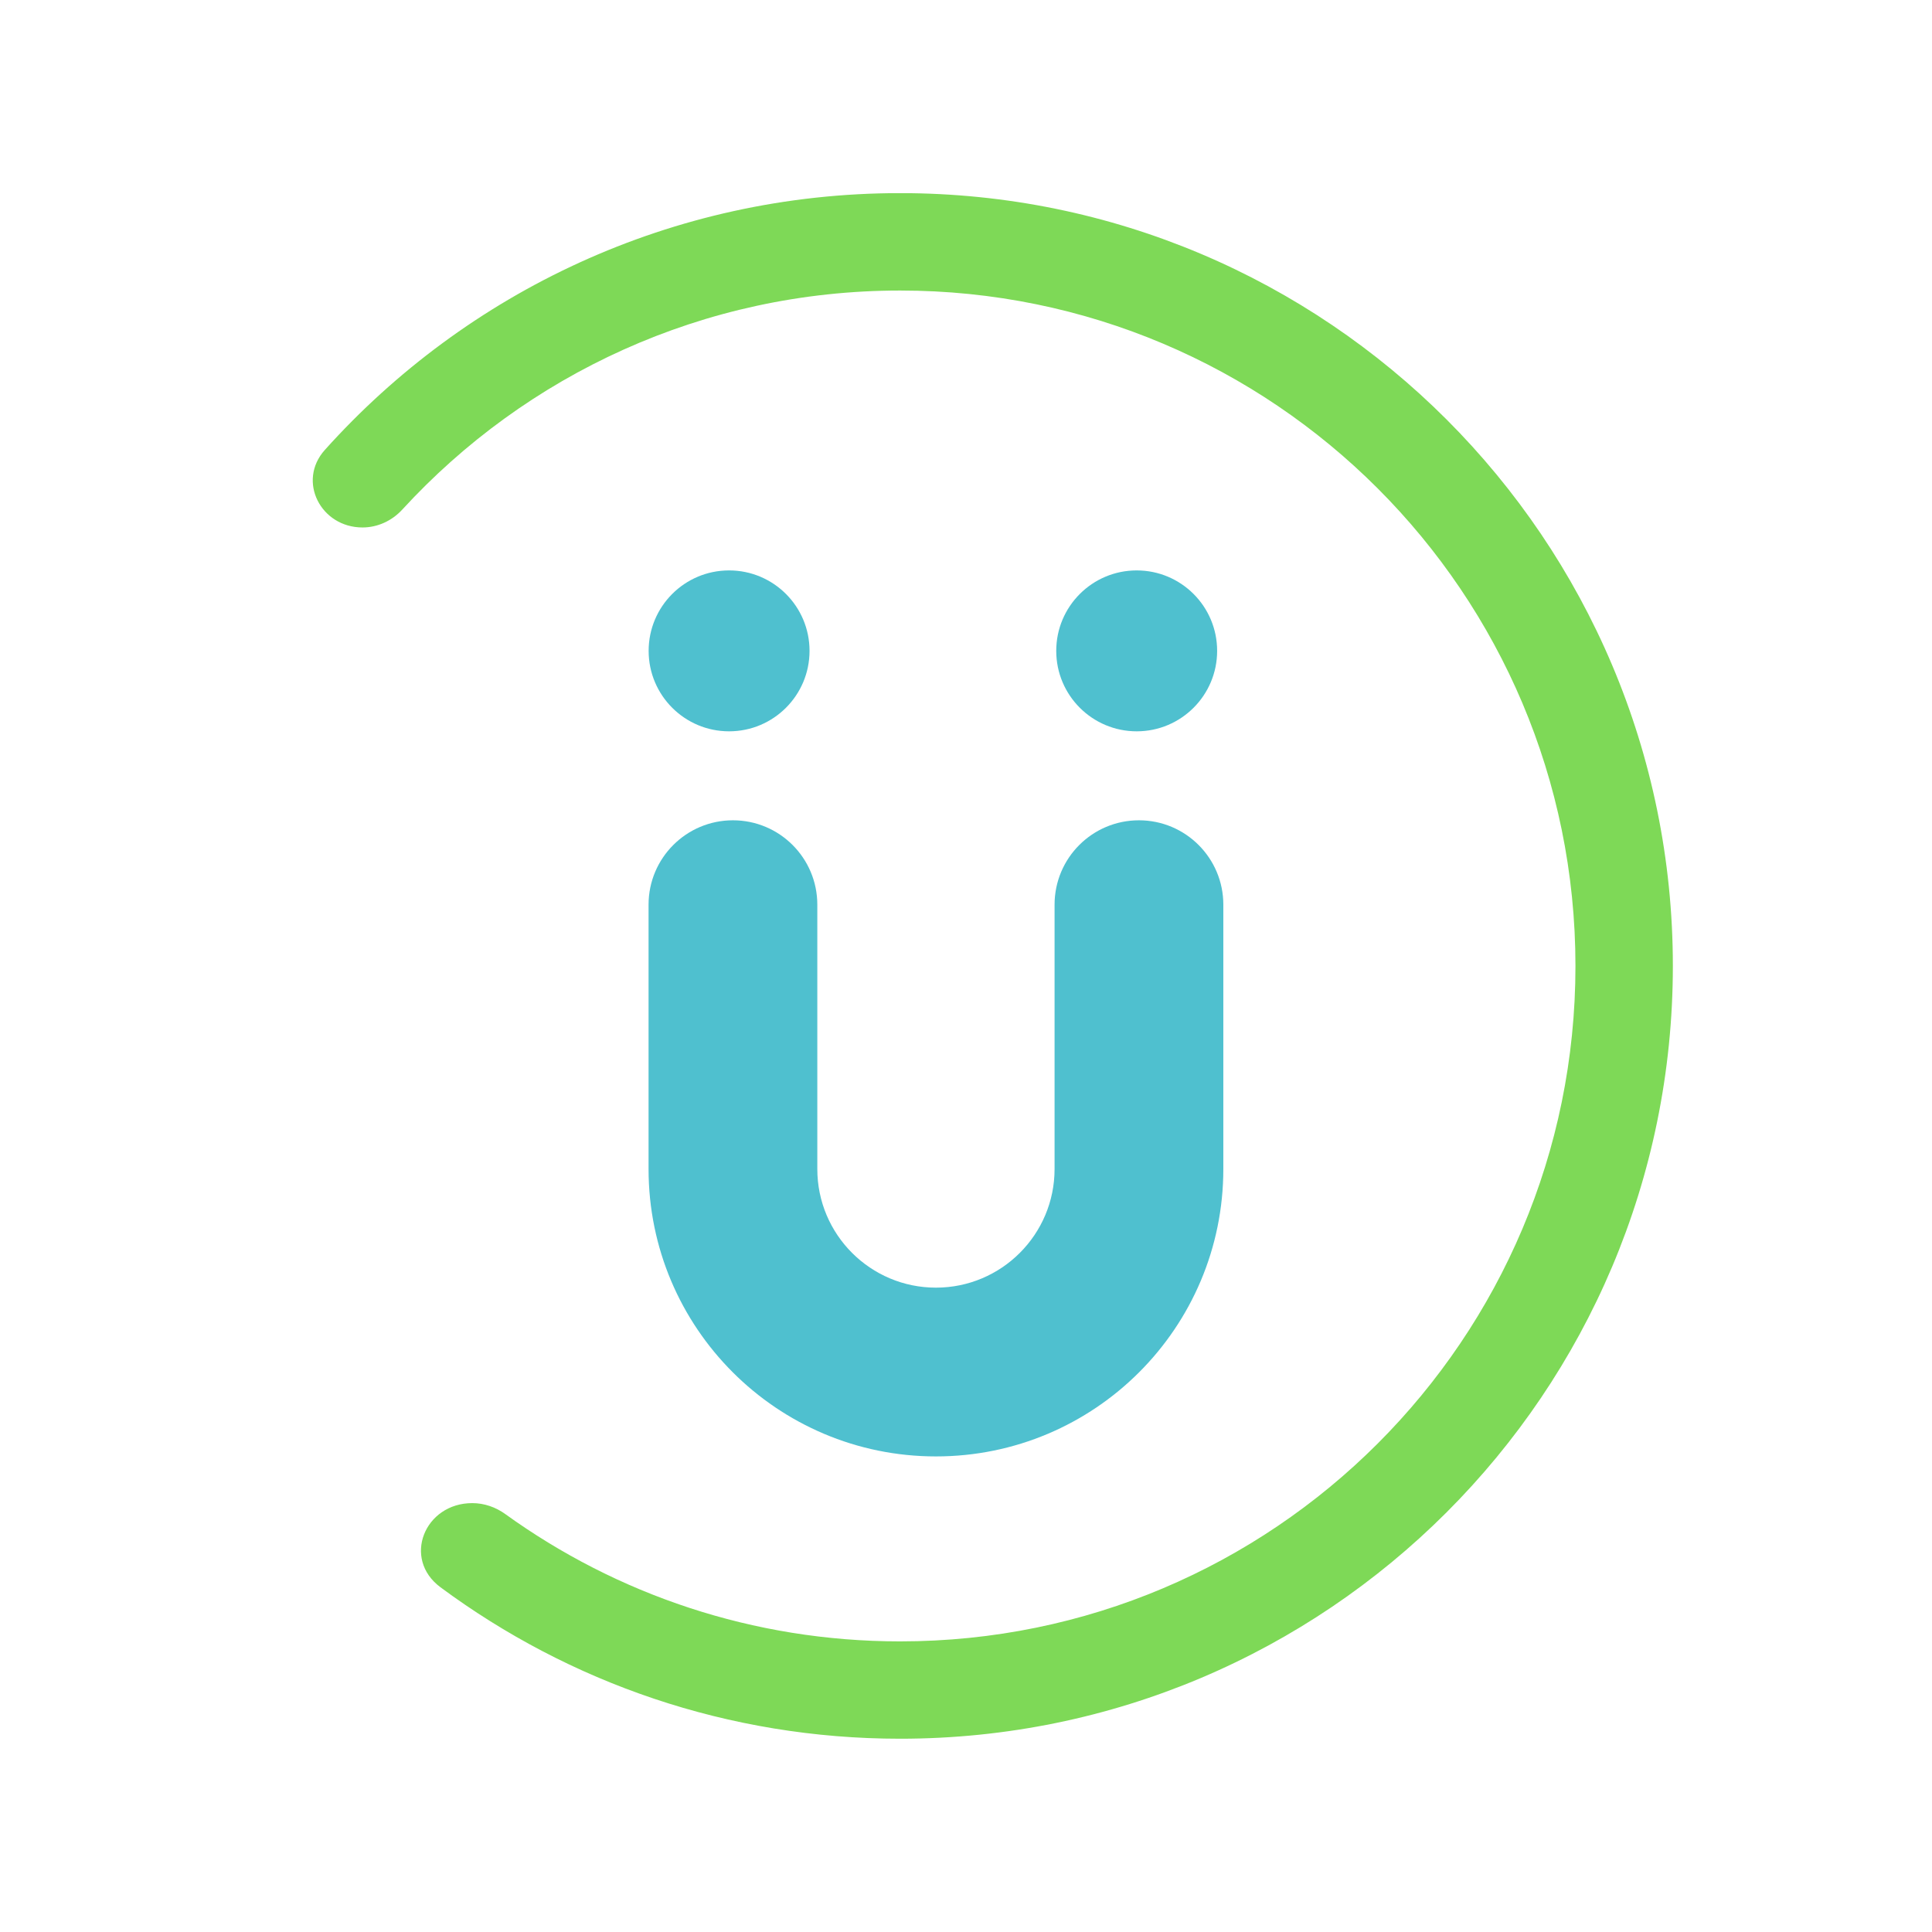
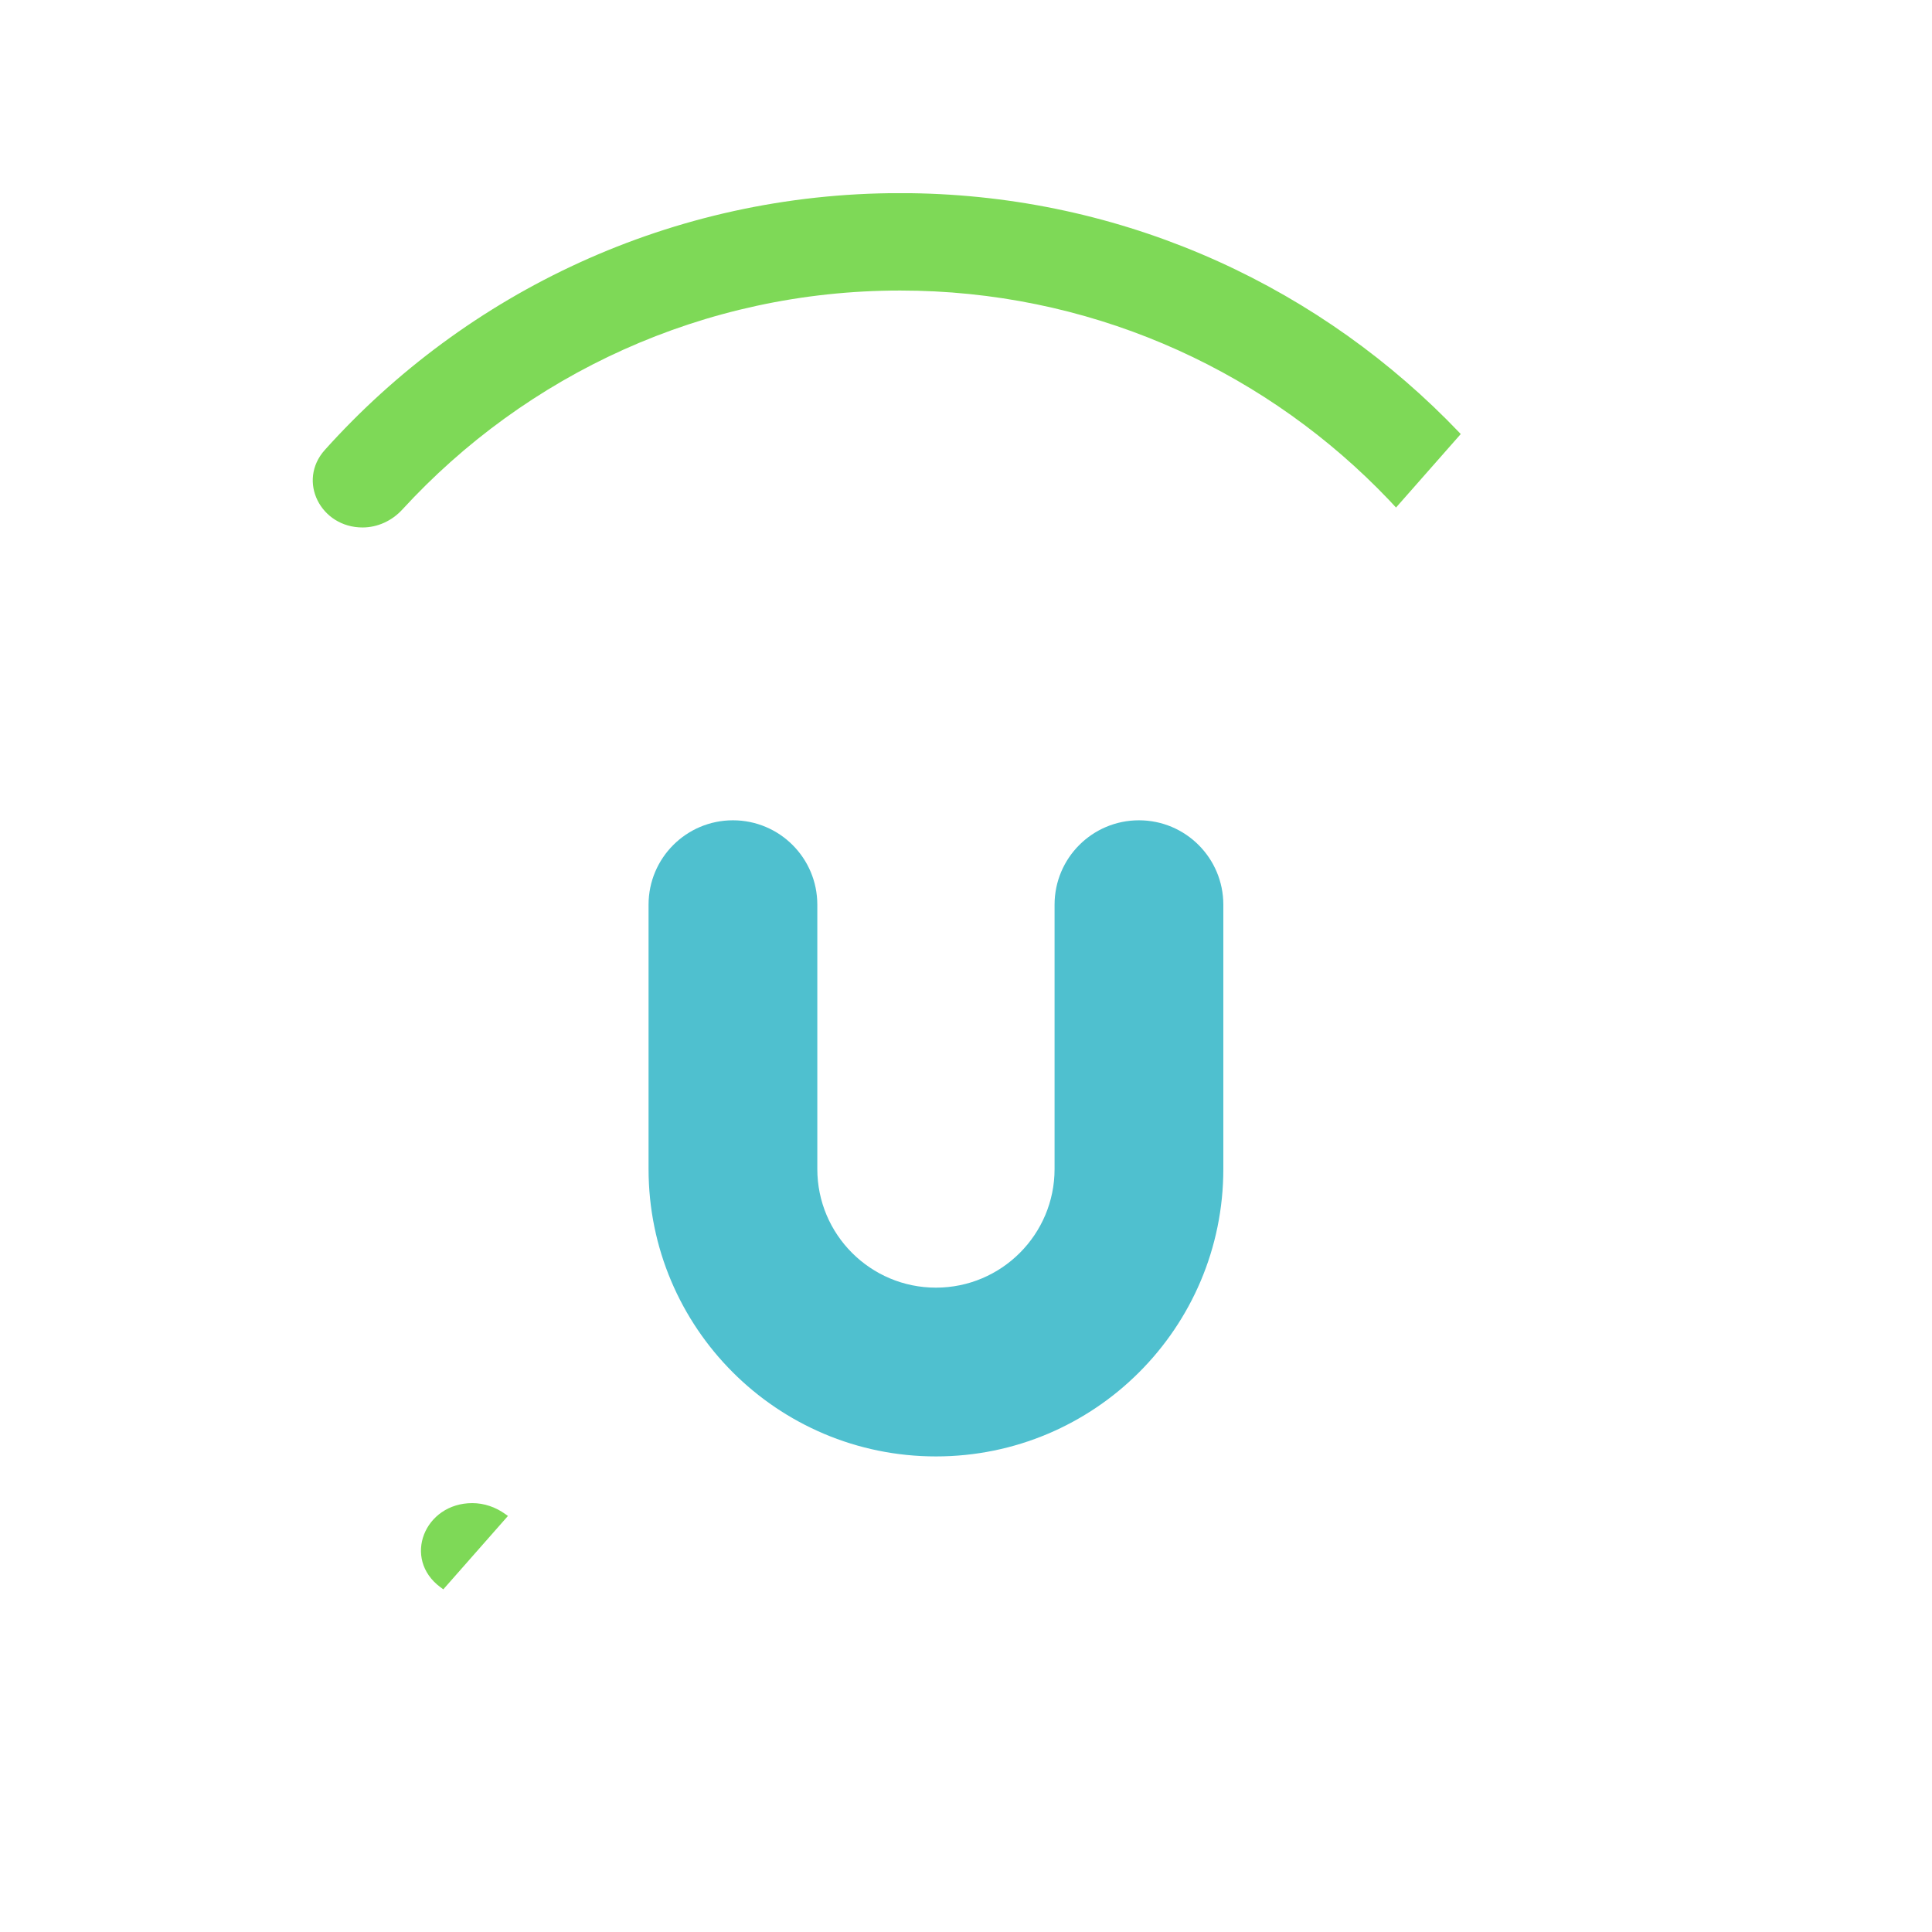
<svg xmlns="http://www.w3.org/2000/svg" width="1000" zoomAndPan="magnify" viewBox="0 0 750 750" height="1000" preserveAspectRatio="xMidYMid meet" version="1.0">
  <defs>
    <clipPath id="34b54000cf">
-       <path d="M 121 75 L 649.402 75 L 649.402 675 L 121 675 Z M 121 75 " clip-rule="nonzero" />
+       <path d="M 121 75 L 649.402 75 L 121 675 Z M 121 75 " clip-rule="nonzero" />
    </clipPath>
  </defs>
  <g clip-path="url(#34b54000cf)">
    <path fill="#7ed957" d="M 611.59 375 C 611.59 519.812 494.223 637.184 349.418 637.184 C 292.211 637.184 239.285 618.859 196.148 587.758 C 192.422 585.066 187.945 583.508 183.34 583.508 C 164.789 583.508 156.066 605.109 170.984 616.168 C 220.863 653.109 282.578 674.969 349.418 674.969 C 515.109 674.969 649.402 540.664 649.402 374.969 C 649.402 209.27 515.109 74.969 349.418 74.969 C 260.719 74.969 181.039 113.465 126.098 174.664 C 115.27 186.73 124.477 204.762 140.727 204.762 C 146.598 204.762 152.176 202.168 156.164 197.82 C 204.098 145.574 272.945 112.785 349.449 112.785 C 494.223 112.785 611.59 230.191 611.59 375 Z M 611.59 375 " fill-opacity="1" fill-rule="evenodd" />
  </g>
-   <path fill="#4fc0cf" d="M 283.031 283.898 C 300.281 283.898 314.262 269.914 314.262 252.664 C 314.262 235.414 300.281 221.434 283.031 221.434 C 265.785 221.434 251.801 235.414 251.801 252.664 C 251.801 269.914 265.785 283.898 283.031 283.898 Z M 283.031 283.898 " fill-opacity="1" fill-rule="nonzero" />
-   <path fill="#4fc0cf" d="M 441.262 283.898 C 458.512 283.898 472.492 269.914 472.492 252.664 C 472.492 235.414 458.512 221.434 441.262 221.434 C 424.016 221.434 410.031 235.414 410.031 252.664 C 410.031 269.914 424.016 283.898 441.262 283.898 Z M 441.262 283.898 " fill-opacity="1" fill-rule="nonzero" />
  <path fill="#4fc0cf" d="M 251.77 453.812 L 251.77 351.195 C 251.77 333.098 266.43 318.438 284.523 318.438 C 302.621 318.438 317.281 333.098 317.281 351.195 L 317.281 453.812 C 317.281 479.238 337.906 499.863 363.332 499.863 C 388.758 499.863 409.383 479.238 409.383 453.812 L 409.383 351.195 C 409.383 333.098 424.043 318.438 442.137 318.438 C 460.234 318.438 474.895 333.098 474.895 351.195 L 474.895 453.812 C 474.895 515.434 424.949 565.379 363.332 565.379 C 301.711 565.379 251.77 515.434 251.77 453.812 Z M 251.77 453.812 " fill-opacity="1" fill-rule="evenodd" />
</svg>